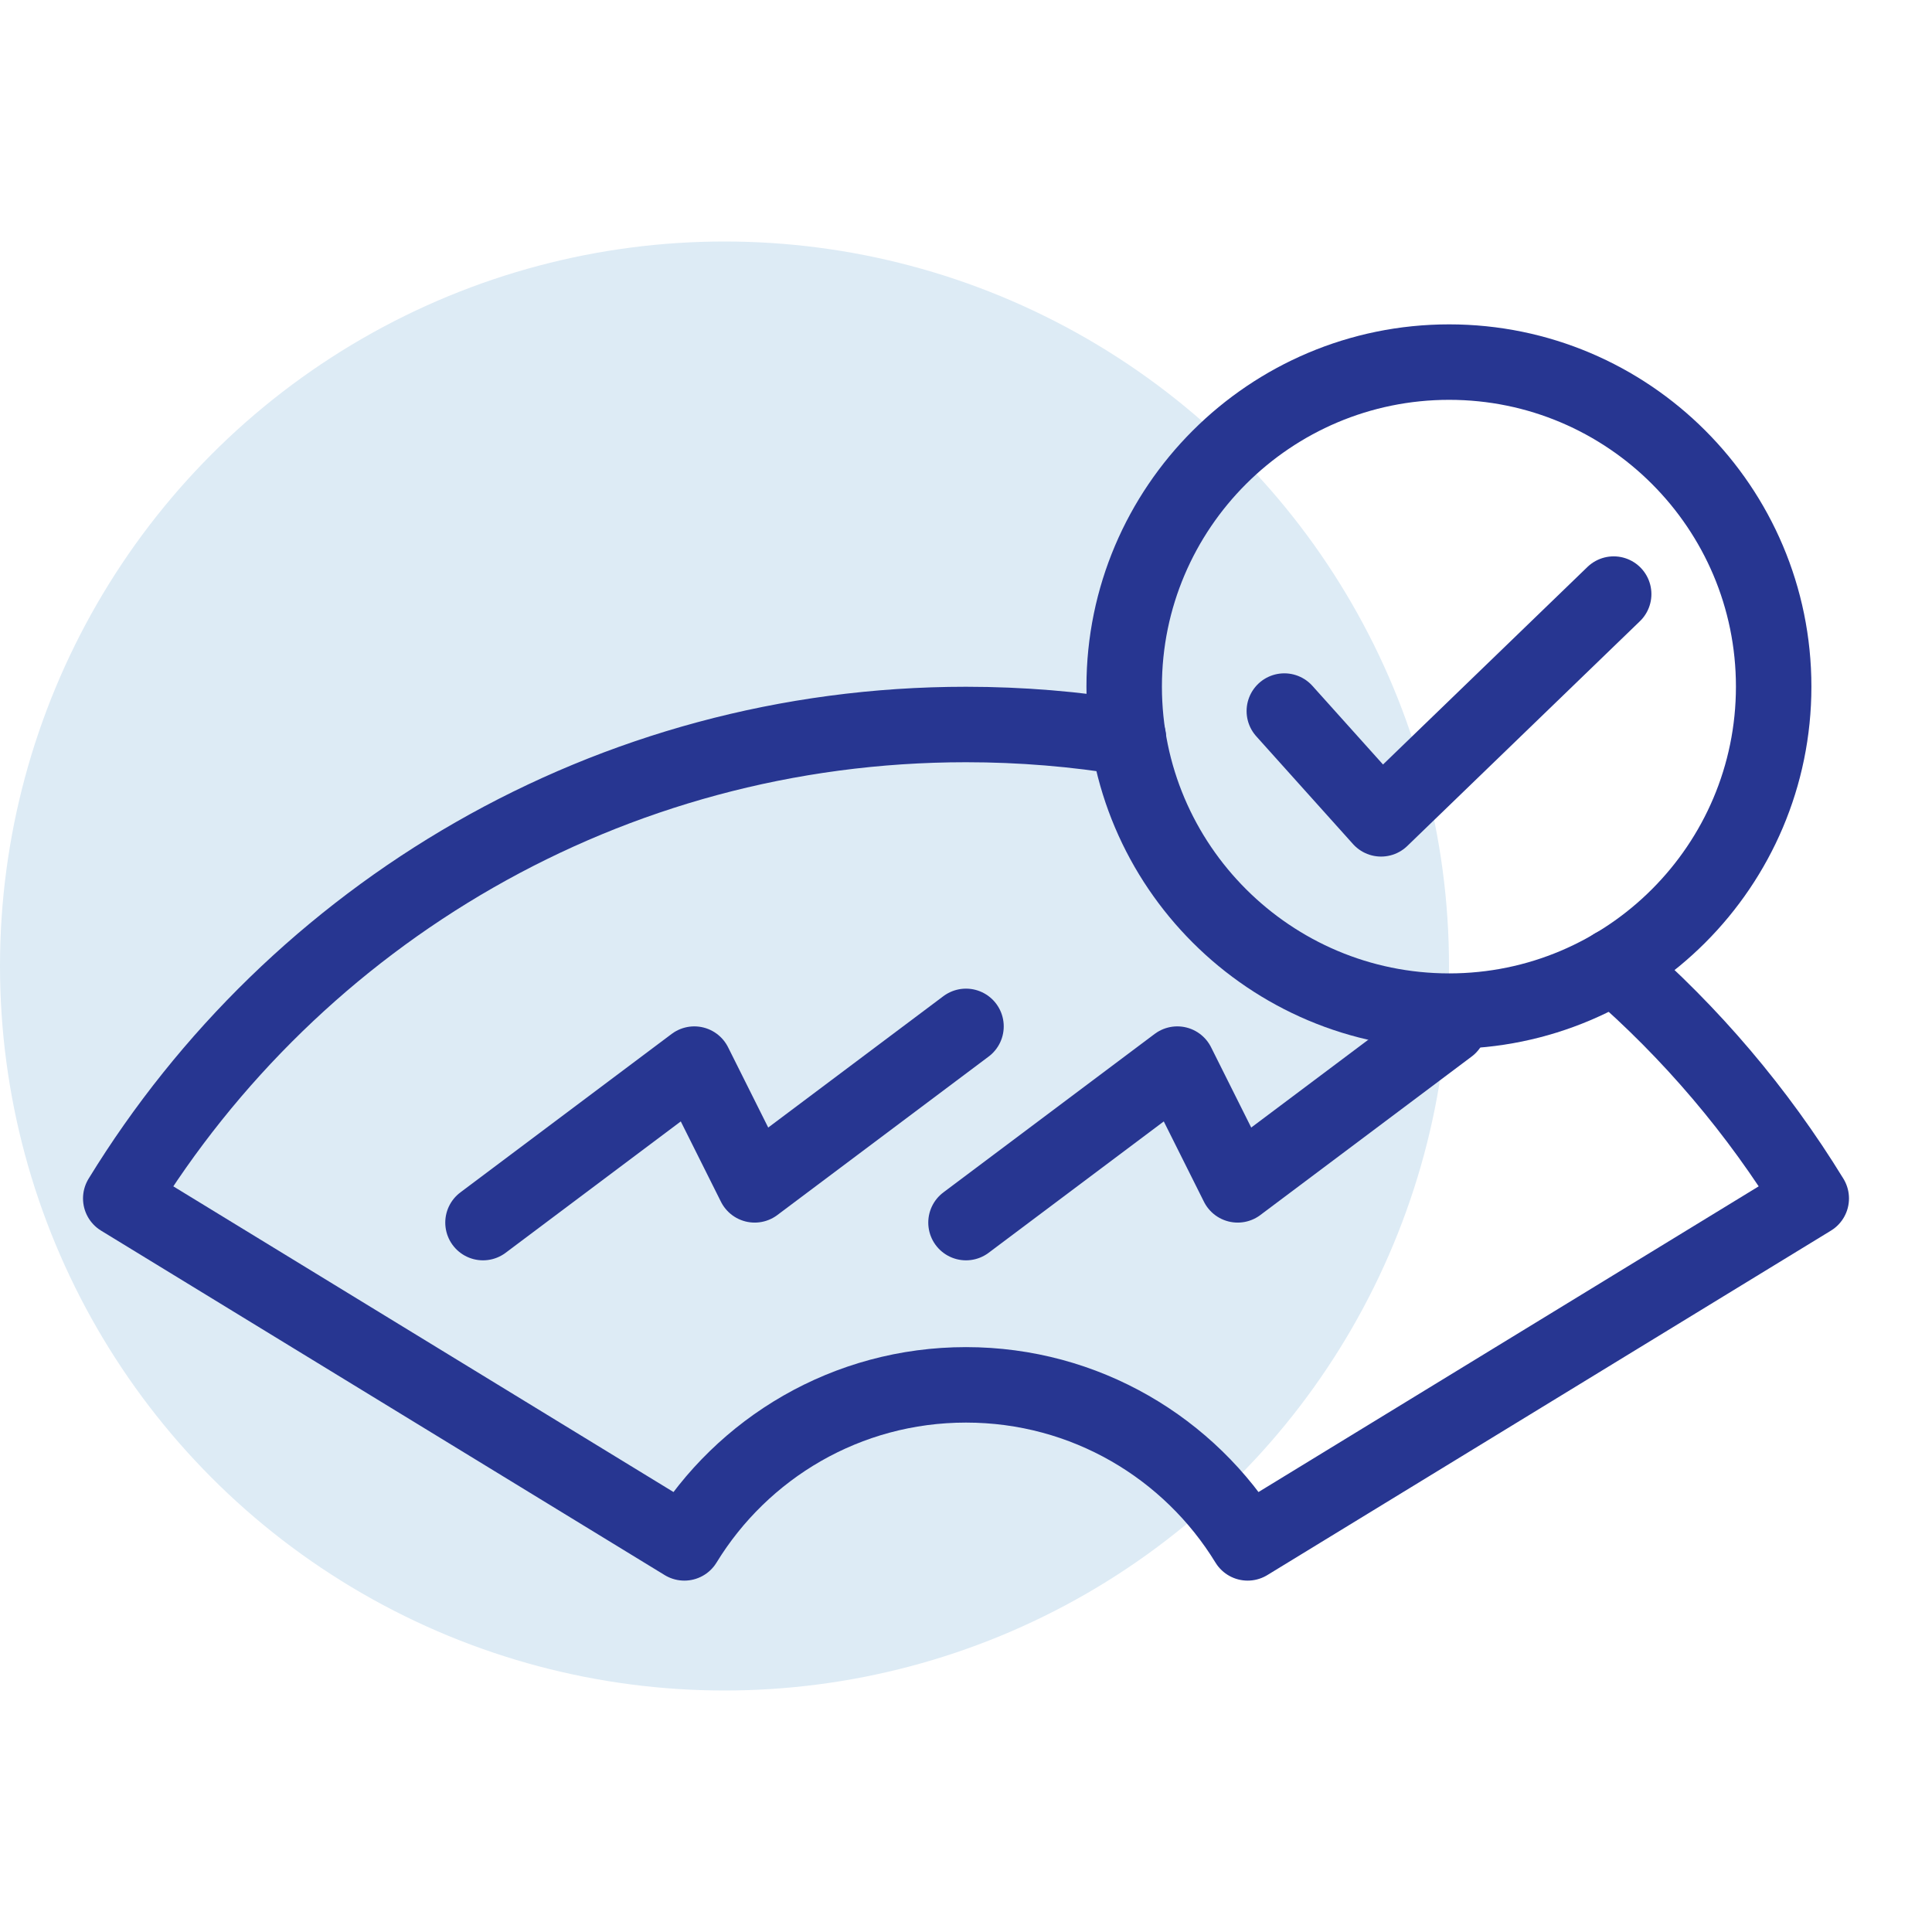
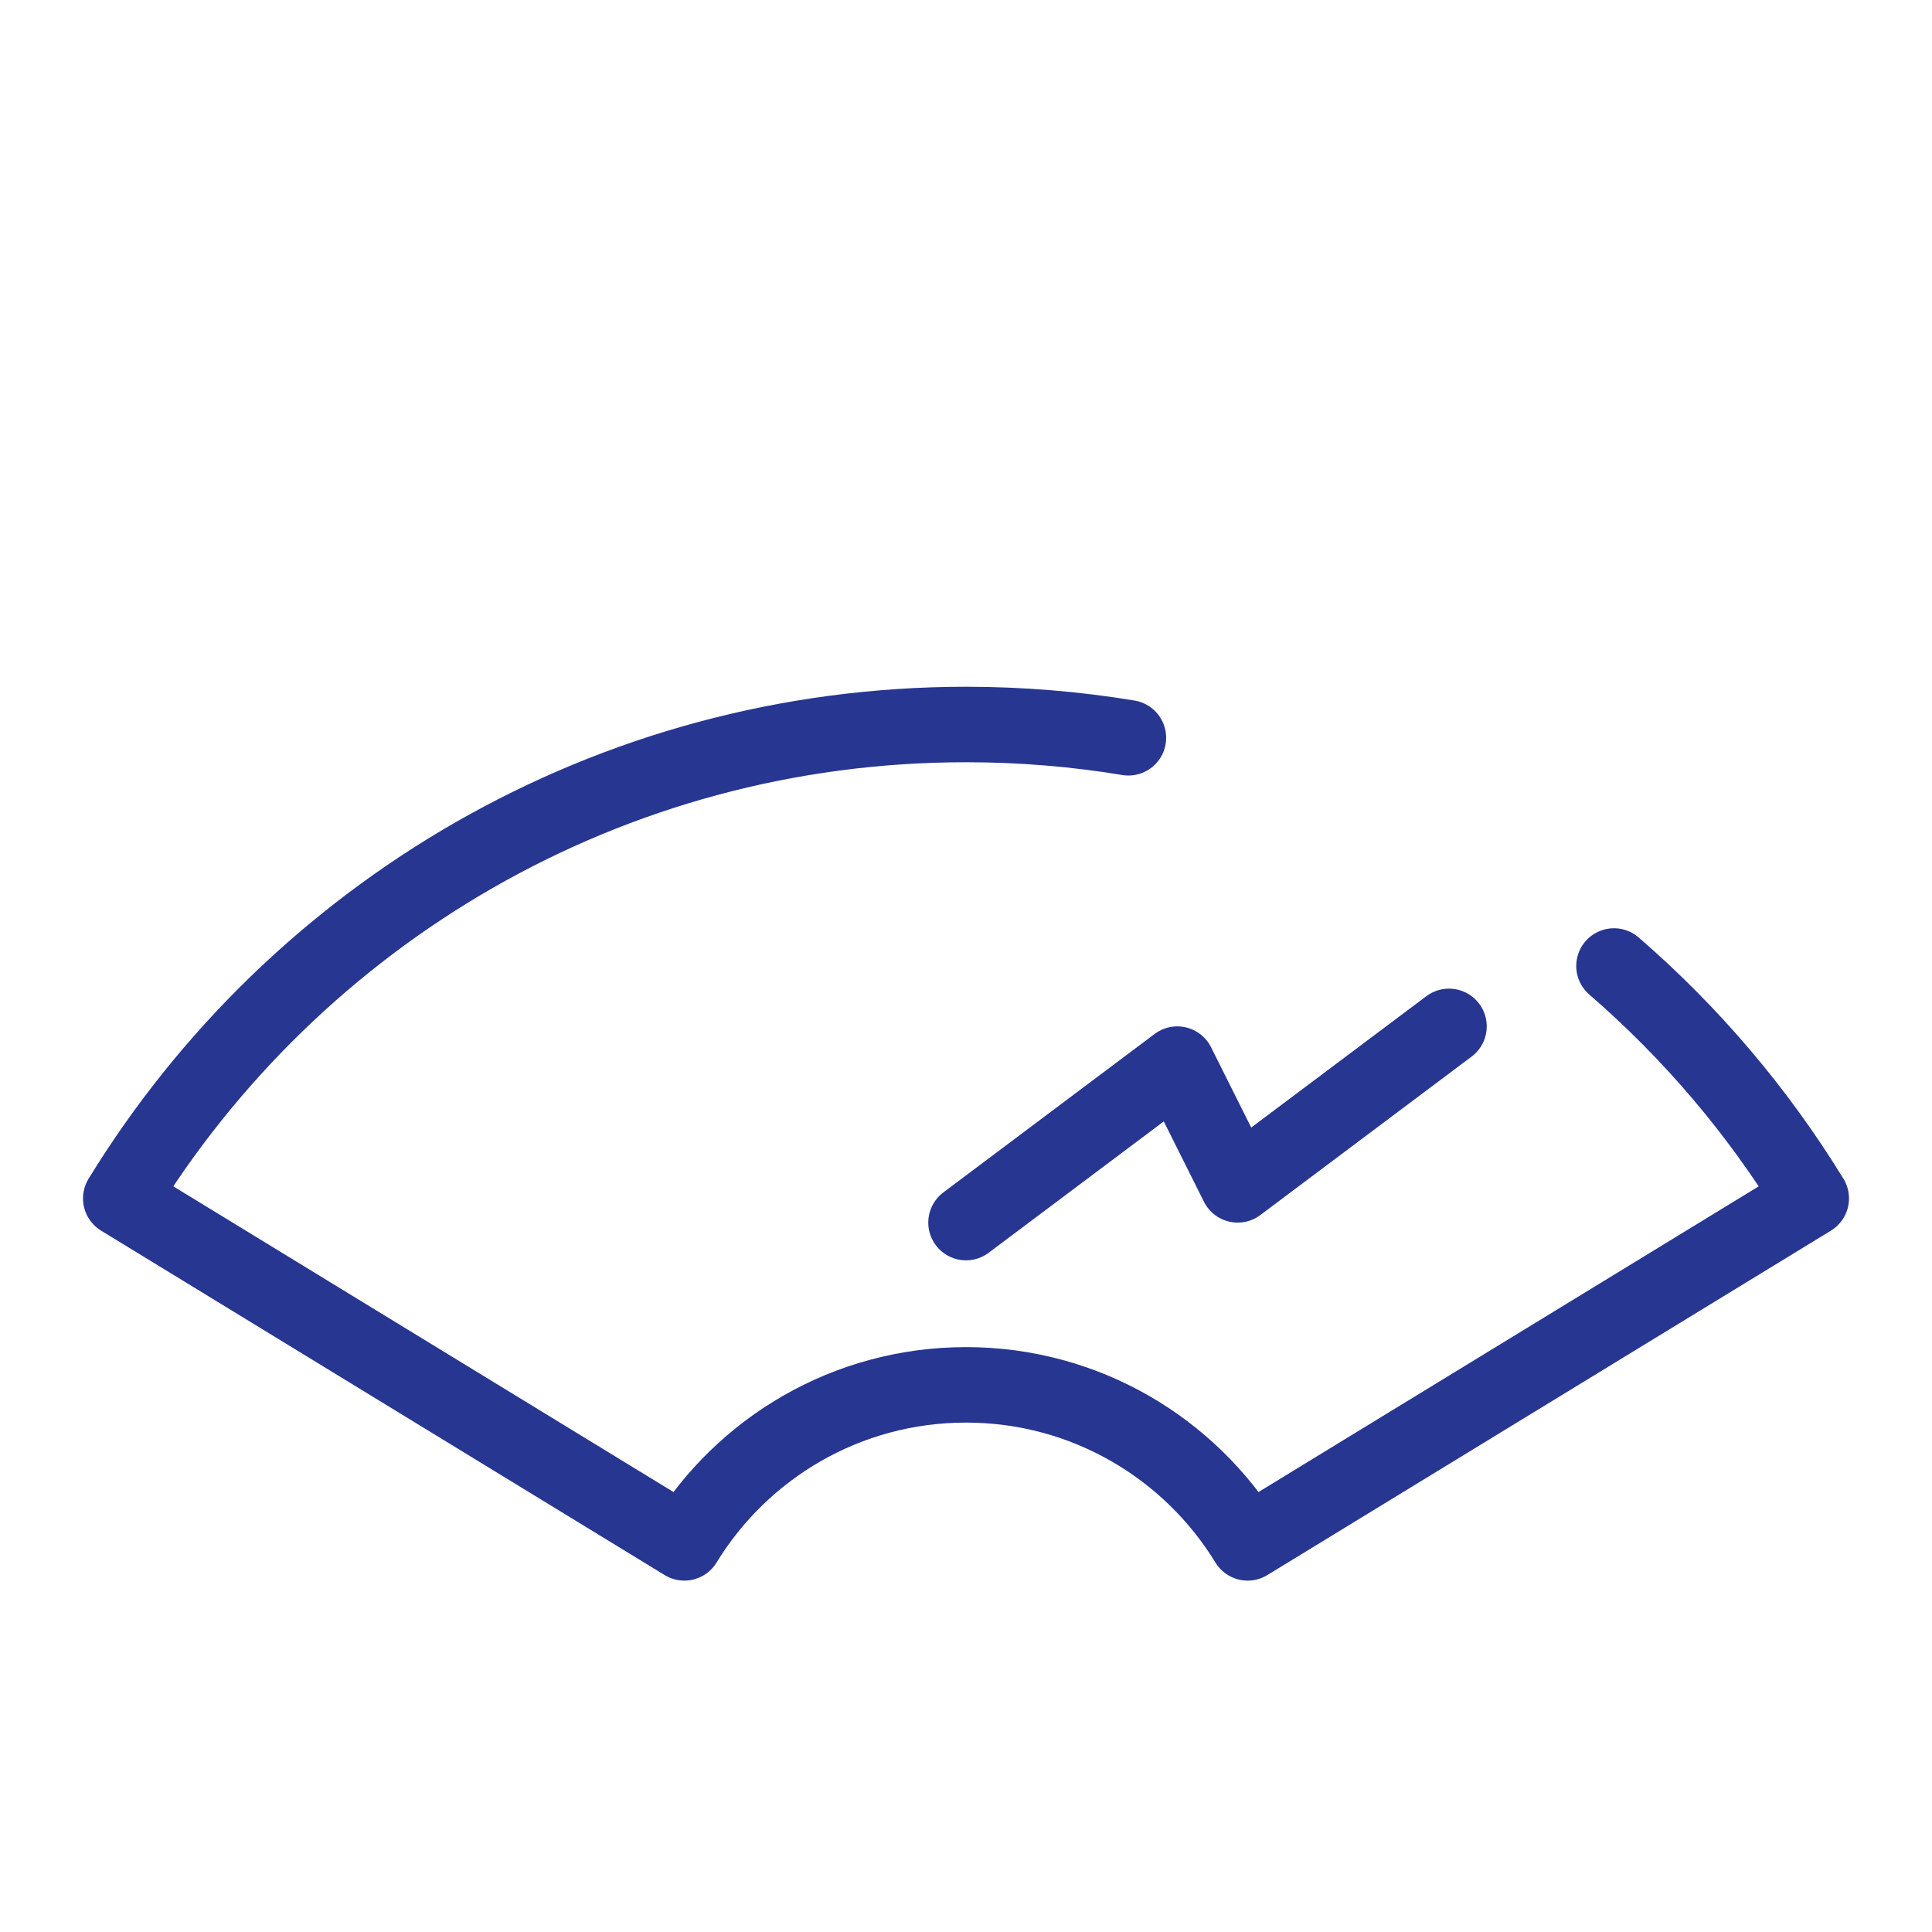
<svg xmlns="http://www.w3.org/2000/svg" viewBox="0 0 128 128">
  <defs>
    <style>
      .cls-1 {
        fill: none;
        stroke: #273691;
        stroke-linecap: round;
        stroke-linejoin: round;
        stroke-width: 5px;
      }

      .cls-2 {
        fill: #ddebf5;
      }
    </style>
  </defs>
  <g id="circle">
-     <circle class="cls-2" cx="48" cy="64" r="48" />
-   </g>
+     </g>
  <g id="icon">
    <g>
-       <polyline class="cls-1" points="85.09 47.11 91.5 54.25 106.91 39.36" />
-       <path class="cls-1" d="M96.01,66.99c-11.87,0-21.53-9.64-21.53-21.5s9.66-21.5,21.53-21.5,21.5,9.64,21.5,21.5-9.64,21.5-21.5,21.5Z" />
      <g>
-         <polyline class="cls-1" points="32 81 46 70.5 50 78.5 64 68" />
        <polyline class="cls-1" points="64 81 78 70.5 82 78.5 96 68" />
      </g>
      <path class="cls-1" d="M106.93,64c5.11,4.42,9.52,9.61,13.07,15.4l-37.34,22.82c-3.84-6.28-10.76-10.47-18.66-10.47s-14.82,4.19-18.66,10.47l-37.34-22.82c11.54-18.83,32.3-31.4,56-31.4,3.66,0,7.26.3,10.76.88" />
    </g>
  </g>
</svg>